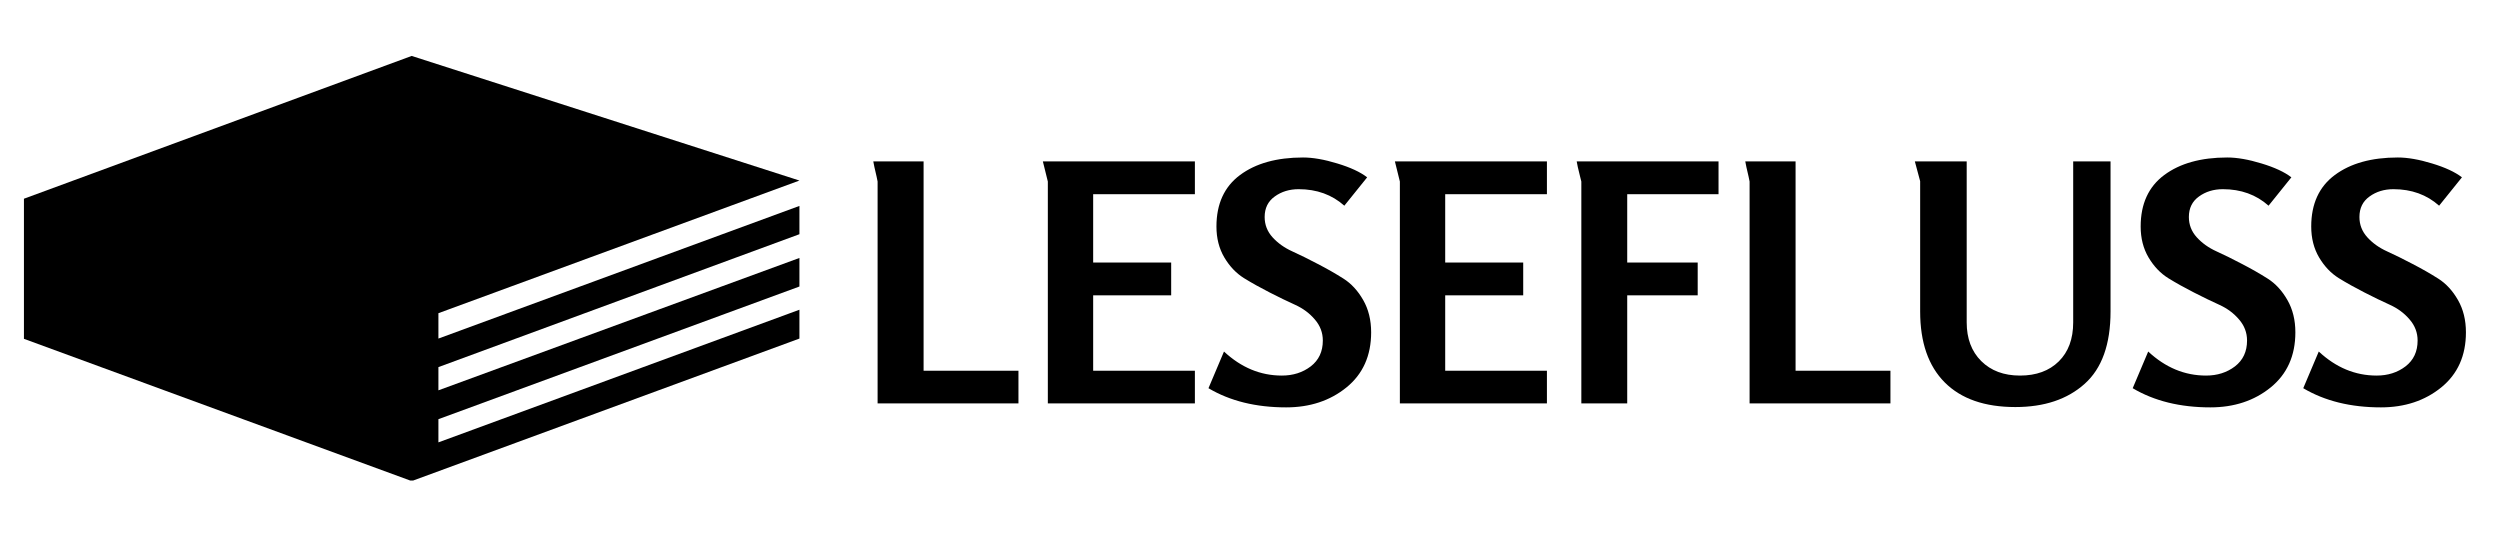
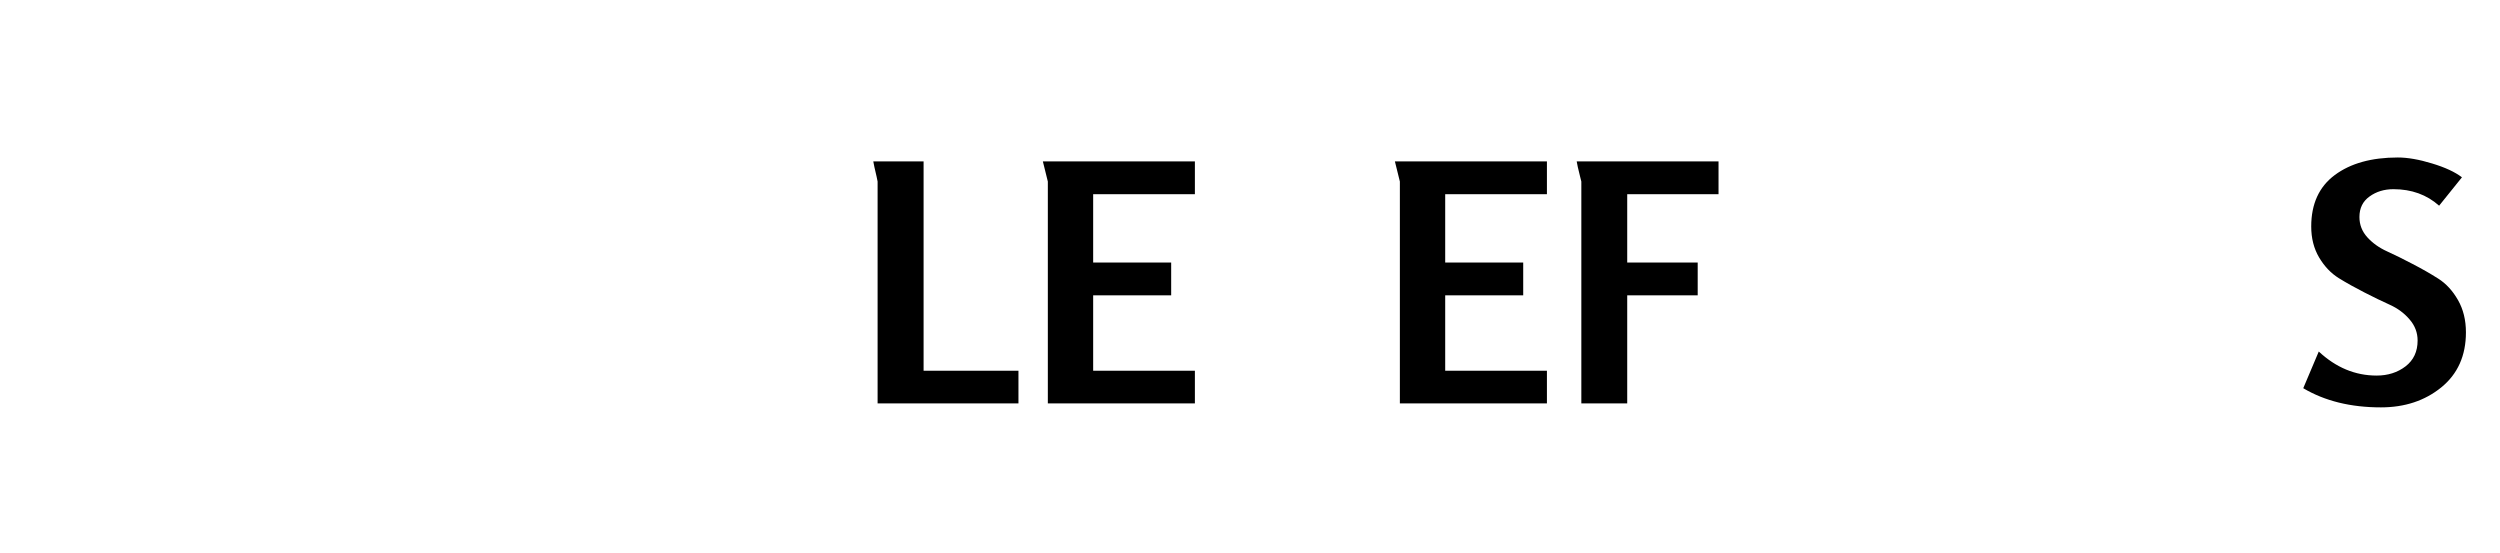
<svg xmlns="http://www.w3.org/2000/svg" width="470" zoomAndPan="magnify" viewBox="0 0 352.5 78" height="104" preserveAspectRatio="xMidYMid meet" version="1.0">
  <defs>
    <g />
    <clipPath id="ed29e6f53f">
      <path d="M 3.375 7.844 L 112.719 7.844 L 112.719 67.758 L 3.375 67.758 Z M 3.375 7.844 " clip-rule="nonzero" />
    </clipPath>
  </defs>
  <g clip-path="url(#ed29e6f53f)">
-     <path fill="#000000" d="M 61.816 44.16 L 112.719 25.457 L 58.047 7.887 L 3.375 28.02 L 3.375 47.773 L 58.047 67.832 L 112.719 47.738 L 112.719 43.672 L 61.816 62.375 L 61.816 59.105 L 112.719 40.398 L 112.719 36.371 L 61.816 55.035 L 61.816 51.762 L 112.719 33.023 L 112.719 29.035 L 61.816 47.738 Z M 61.816 44.16 " fill-opacity="1" fill-rule="nonzero" />
-   </g>
+     </g>
  <g fill="#000000" fill-opacity="1">
    <g transform="translate(120.664, 56.878)">
      <g>
        <path d="M 22.938 0 L 3.078 0 L 3.078 -31.281 C 3.078 -31.312 3.031 -31.539 2.938 -31.969 C 2.844 -32.406 2.738 -32.859 2.625 -33.328 C 2.52 -33.797 2.469 -34.062 2.469 -34.125 L 9.562 -34.125 L 9.562 -4.609 L 22.938 -4.609 Z M 22.938 0 " />
      </g>
    </g>
  </g>
  <g fill="#000000" fill-opacity="1">
    <g transform="translate(144.62, 56.878)">
      <g>
        <path d="M 23.859 0 L 3.125 0 L 3.125 -31.281 L 2.422 -34.125 L 23.859 -34.125 L 23.859 -29.5 L 9.516 -29.5 L 9.516 -19.859 L 20.516 -19.859 L 20.516 -15.234 L 9.516 -15.234 L 9.516 -4.609 L 23.859 -4.609 Z M 23.859 0 " />
      </g>
    </g>
  </g>
  <g fill="#000000" fill-opacity="1">
    <g transform="translate(170.207, 56.878)">
      <g>
-         <path d="M 23.125 -10.016 C 23.125 -6.723 21.961 -4.133 19.641 -2.25 C 17.328 -0.375 14.492 0.562 11.141 0.562 C 6.879 0.562 3.227 -0.336 0.188 -2.141 L 2.375 -7.312 C 4.801 -5.051 7.52 -3.922 10.531 -3.922 C 12.113 -3.922 13.473 -4.352 14.609 -5.219 C 15.742 -6.094 16.312 -7.305 16.312 -8.859 C 16.312 -9.973 15.938 -10.961 15.188 -11.828 C 14.445 -12.703 13.523 -13.391 12.422 -13.891 C 11.316 -14.391 10.113 -14.973 8.812 -15.641 C 7.508 -16.305 6.305 -16.977 5.203 -17.656 C 4.098 -18.344 3.172 -19.316 2.422 -20.578 C 1.68 -21.836 1.312 -23.289 1.312 -24.938 C 1.312 -28.133 2.422 -30.555 4.641 -32.203 C 6.859 -33.848 9.816 -34.672 13.516 -34.672 C 14.91 -34.672 16.523 -34.391 18.359 -33.828 C 20.191 -33.273 21.594 -32.625 22.562 -31.875 L 19.344 -27.875 C 17.602 -29.426 15.457 -30.203 12.906 -30.203 C 11.602 -30.203 10.477 -29.859 9.531 -29.172 C 8.582 -28.492 8.109 -27.531 8.109 -26.281 C 8.109 -25.195 8.477 -24.242 9.219 -23.422 C 9.969 -22.598 10.895 -21.938 12 -21.438 C 13.102 -20.938 14.305 -20.344 15.609 -19.656 C 16.922 -18.977 18.125 -18.289 19.219 -17.594 C 20.32 -16.895 21.25 -15.891 22 -14.578 C 22.75 -13.273 23.125 -11.754 23.125 -10.016 Z M 23.125 -10.016 " />
-       </g>
+         </g>
    </g>
  </g>
  <g fill="#000000" fill-opacity="1">
    <g transform="translate(194.257, 56.878)">
      <g>
        <path d="M 23.859 0 L 3.125 0 L 3.125 -31.281 L 2.422 -34.125 L 23.859 -34.125 L 23.859 -29.5 L 9.516 -29.5 L 9.516 -19.859 L 20.516 -19.859 L 20.516 -15.234 L 9.516 -15.234 L 9.516 -4.609 L 23.859 -4.609 Z M 23.859 0 " />
      </g>
    </g>
  </g>
  <g fill="#000000" fill-opacity="1">
    <g transform="translate(219.844, 56.878)">
      <g>
        <path d="M 22.469 -29.5 L 9.594 -29.5 L 9.594 -19.859 L 19.531 -19.859 L 19.531 -15.234 L 9.594 -15.234 L 9.594 0 L 3.125 0 L 3.125 -31.281 C 3.125 -31.312 3.066 -31.539 2.953 -31.969 C 2.848 -32.406 2.738 -32.859 2.625 -33.328 C 2.52 -33.797 2.469 -34.062 2.469 -34.125 L 22.469 -34.125 Z M 22.469 -29.5 " />
      </g>
    </g>
  </g>
  <g fill="#000000" fill-opacity="1">
    <g transform="translate(243.614, 56.878)">
      <g>
-         <path d="M 22.938 0 L 3.078 0 L 3.078 -31.281 C 3.078 -31.312 3.031 -31.539 2.938 -31.969 C 2.844 -32.406 2.738 -32.859 2.625 -33.328 C 2.52 -33.797 2.469 -34.062 2.469 -34.125 L 9.562 -34.125 L 9.562 -4.609 L 22.938 -4.609 Z M 22.938 0 " />
-       </g>
+         </g>
    </g>
  </g>
  <g fill="#000000" fill-opacity="1">
    <g transform="translate(267.57, 56.878)">
      <g>
-         <path d="M 30.016 -12.953 C 30.016 -8.328 28.797 -4.926 26.359 -2.75 C 23.922 -0.57 20.664 0.516 16.594 0.516 C 12.27 0.516 8.953 -0.641 6.641 -2.953 C 4.328 -5.273 3.172 -8.609 3.172 -12.953 L 3.172 -31.328 L 2.422 -34.125 L 9.734 -34.125 L 9.734 -11.422 C 9.734 -9.148 10.414 -7.332 11.781 -5.969 C 13.156 -4.602 14.977 -3.922 17.25 -3.922 C 19.539 -3.922 21.363 -4.586 22.719 -5.922 C 24.07 -7.254 24.75 -9.086 24.75 -11.422 L 24.75 -34.125 L 30.016 -34.125 Z M 30.016 -12.953 " />
-       </g>
+         </g>
    </g>
  </g>
  <g fill="#000000" fill-opacity="1">
    <g transform="translate(300.522, 56.878)">
      <g>
-         <path d="M 23.125 -10.016 C 23.125 -6.723 21.961 -4.133 19.641 -2.25 C 17.328 -0.375 14.492 0.562 11.141 0.562 C 6.879 0.562 3.227 -0.336 0.188 -2.141 L 2.375 -7.312 C 4.801 -5.051 7.52 -3.922 10.531 -3.922 C 12.113 -3.922 13.473 -4.352 14.609 -5.219 C 15.742 -6.094 16.312 -7.305 16.312 -8.859 C 16.312 -9.973 15.938 -10.961 15.188 -11.828 C 14.445 -12.703 13.523 -13.391 12.422 -13.891 C 11.316 -14.391 10.113 -14.973 8.812 -15.641 C 7.508 -16.305 6.305 -16.977 5.203 -17.656 C 4.098 -18.344 3.172 -19.316 2.422 -20.578 C 1.68 -21.836 1.312 -23.289 1.312 -24.938 C 1.312 -28.133 2.422 -30.555 4.641 -32.203 C 6.859 -33.848 9.816 -34.672 13.516 -34.672 C 14.91 -34.672 16.523 -34.391 18.359 -33.828 C 20.191 -33.273 21.594 -32.625 22.562 -31.875 L 19.344 -27.875 C 17.602 -29.426 15.457 -30.203 12.906 -30.203 C 11.602 -30.203 10.477 -29.859 9.531 -29.172 C 8.582 -28.492 8.109 -27.531 8.109 -26.281 C 8.109 -25.195 8.477 -24.242 9.219 -23.422 C 9.969 -22.598 10.895 -21.938 12 -21.438 C 13.102 -20.938 14.305 -20.344 15.609 -19.656 C 16.922 -18.977 18.125 -18.289 19.219 -17.594 C 20.32 -16.895 21.25 -15.891 22 -14.578 C 22.75 -13.273 23.125 -11.754 23.125 -10.016 Z M 23.125 -10.016 " />
-       </g>
+         </g>
    </g>
  </g>
  <g fill="#000000" fill-opacity="1">
    <g transform="translate(324.571, 56.878)">
      <g>
        <path d="M 23.125 -10.016 C 23.125 -6.723 21.961 -4.133 19.641 -2.25 C 17.328 -0.375 14.492 0.562 11.141 0.562 C 6.879 0.562 3.227 -0.336 0.188 -2.141 L 2.375 -7.312 C 4.801 -5.051 7.52 -3.922 10.531 -3.922 C 12.113 -3.922 13.473 -4.352 14.609 -5.219 C 15.742 -6.094 16.312 -7.305 16.312 -8.859 C 16.312 -9.973 15.938 -10.961 15.188 -11.828 C 14.445 -12.703 13.523 -13.391 12.422 -13.891 C 11.316 -14.391 10.113 -14.973 8.812 -15.641 C 7.508 -16.305 6.305 -16.977 5.203 -17.656 C 4.098 -18.344 3.172 -19.316 2.422 -20.578 C 1.68 -21.836 1.312 -23.289 1.312 -24.938 C 1.312 -28.133 2.422 -30.555 4.641 -32.203 C 6.859 -33.848 9.816 -34.672 13.516 -34.672 C 14.91 -34.672 16.523 -34.391 18.359 -33.828 C 20.191 -33.273 21.594 -32.625 22.562 -31.875 L 19.344 -27.875 C 17.602 -29.426 15.457 -30.203 12.906 -30.203 C 11.602 -30.203 10.477 -29.859 9.531 -29.172 C 8.582 -28.492 8.109 -27.531 8.109 -26.281 C 8.109 -25.195 8.477 -24.242 9.219 -23.422 C 9.969 -22.598 10.895 -21.938 12 -21.438 C 13.102 -20.938 14.305 -20.344 15.609 -19.656 C 16.922 -18.977 18.125 -18.289 19.219 -17.594 C 20.32 -16.895 21.25 -15.891 22 -14.578 C 22.75 -13.273 23.125 -11.754 23.125 -10.016 Z M 23.125 -10.016 " />
      </g>
    </g>
  </g>
</svg>